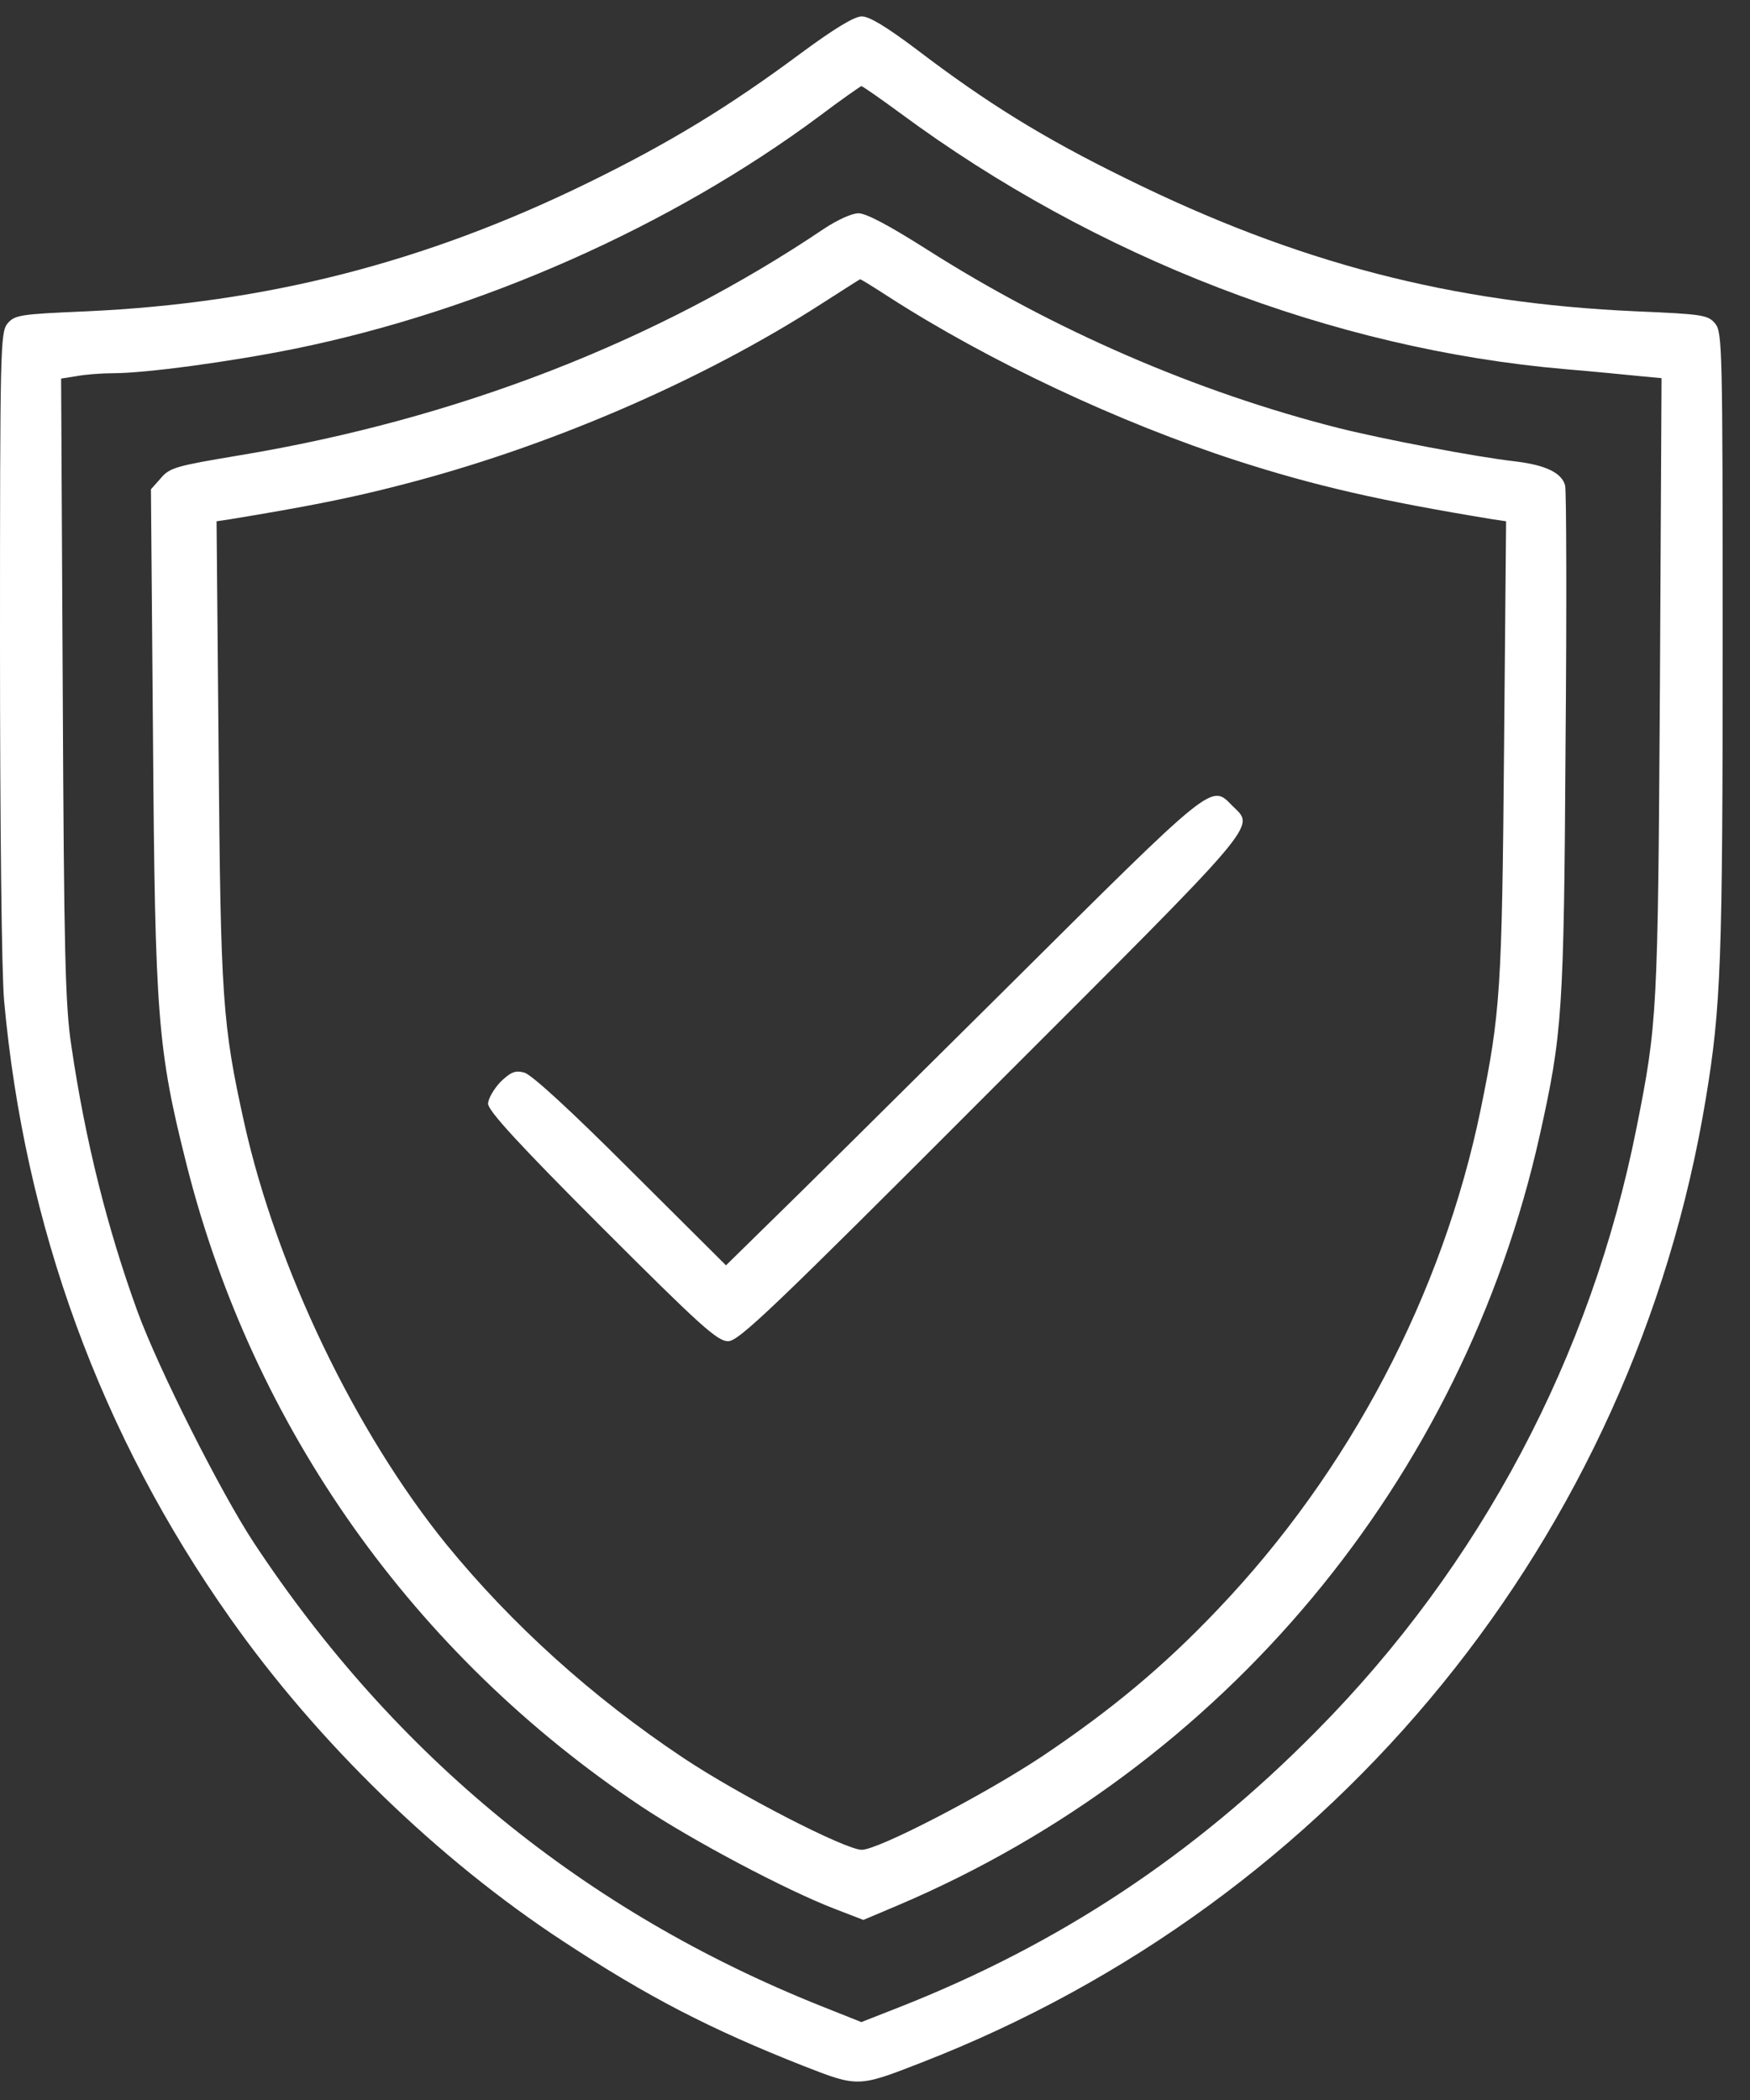
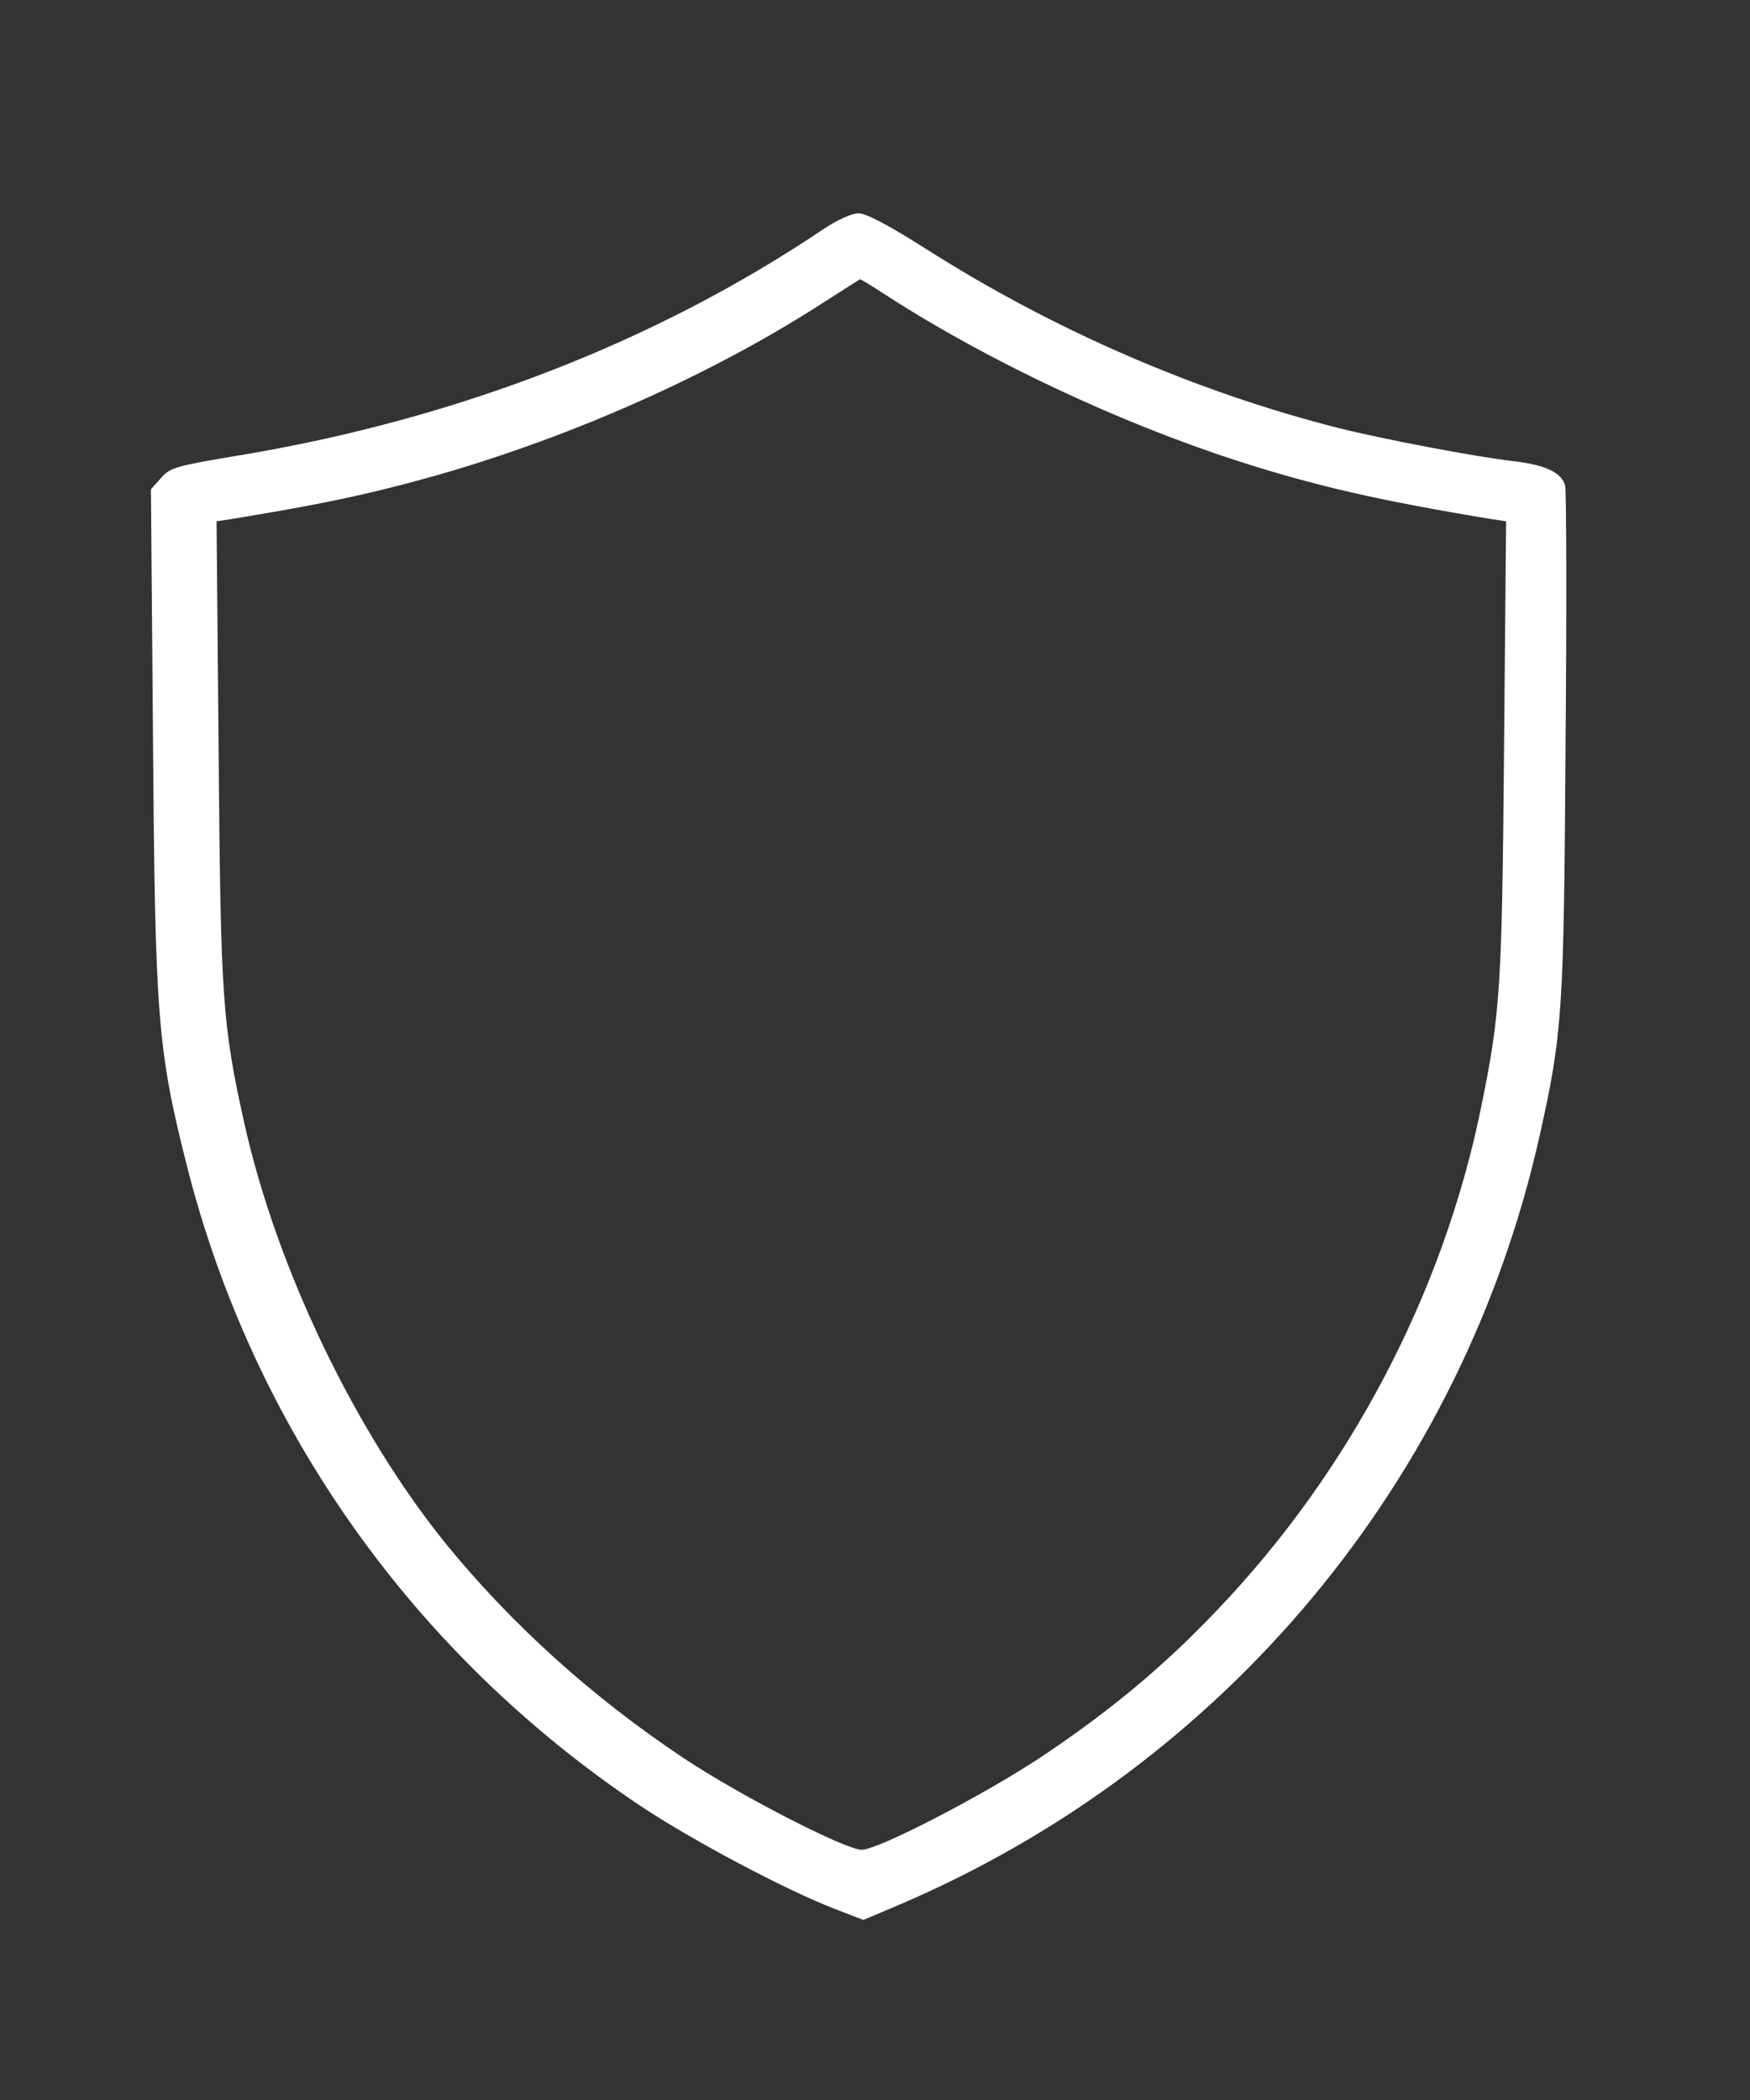
<svg xmlns="http://www.w3.org/2000/svg" width="40" height="48" viewBox="0 0 40 48" fill="none">
  <rect x="0" y="0" width="40" height="48" fill="#333333" stroke="none" />
-   <path d="M18.291 1.228C16.65 2.447 15.291 3.272 13.453 4.172C9.722 6 6.084 6.928 1.978 7.116C0.441 7.181 0.338 7.2 0.169 7.397C0.009 7.603 0 7.95 0 14.709C0 18.816 0.037 22.247 0.094 22.875C0.562 28.031 2.306 32.803 5.259 36.984C7.266 39.834 10.022 42.506 12.872 44.372C14.812 45.647 16.228 46.378 18.366 47.222C19.613 47.709 19.613 47.709 21.056 47.147C30.544 43.462 37.341 35.109 38.991 25.106C39.337 23.016 39.375 21.956 39.375 14.709C39.375 7.95 39.366 7.603 39.206 7.397C39.038 7.2 38.934 7.181 37.397 7.116C33.178 6.928 29.644 6.009 25.734 4.078C23.841 3.15 22.556 2.353 20.944 1.125C20.269 0.619 19.875 0.375 19.697 0.375C19.528 0.375 19.078 0.647 18.291 1.228ZM20.578 2.587C25.041 5.887 30.459 7.978 35.766 8.437C36.441 8.494 37.209 8.569 37.481 8.597L37.978 8.644L37.941 15.684C37.894 23.166 37.884 23.381 37.406 25.781C36.366 31.012 33.834 35.784 30.094 39.562C27.3 42.394 24.216 44.438 20.55 45.881L19.688 46.219L18.769 45.853C13.369 43.697 9.028 40.153 5.794 35.25C5.044 34.106 3.628 31.303 3.141 29.972C2.456 28.087 1.95 26.081 1.631 23.906C1.491 22.988 1.462 21.778 1.434 15.741L1.397 8.653L1.753 8.597C1.95 8.559 2.325 8.531 2.578 8.531C3.328 8.531 5.269 8.269 6.75 7.969C10.978 7.106 15.338 5.175 18.731 2.653C19.228 2.278 19.659 1.978 19.688 1.969C19.716 1.969 20.119 2.25 20.578 2.587Z" fill="#fff" />
  <path d="M18.844 5.222C15.009 7.809 10.444 9.581 5.484 10.406C4.022 10.65 3.881 10.687 3.675 10.931L3.45 11.184L3.497 16.866C3.544 23.259 3.6 23.981 4.266 26.625C5.784 32.634 9.459 37.819 14.653 41.287C15.853 42.084 17.962 43.2 19.078 43.631L19.734 43.884L20.531 43.547C27.994 40.369 33.431 33.834 35.194 25.95C35.709 23.634 35.747 23.166 35.784 17.025C35.812 13.894 35.803 11.222 35.775 11.1C35.7 10.809 35.334 10.631 34.641 10.547C33.731 10.444 31.622 10.04 30.609 9.787C27.347 8.962 24.066 7.537 21.169 5.691C20.325 5.156 19.8 4.875 19.622 4.875C19.472 4.875 19.144 5.025 18.844 5.222ZM20.316 6.787C22.603 8.259 25.575 9.656 28.266 10.528C30.066 11.109 31.547 11.447 34.116 11.869L34.425 11.915L34.378 17.137C34.331 22.612 34.294 23.166 33.844 25.359C32.972 29.587 30.844 33.637 27.825 36.797C26.587 38.1 25.387 39.094 23.822 40.144C22.481 41.034 20.072 42.281 19.697 42.281C19.322 42.281 16.884 41.025 15.619 40.181C13.537 38.794 11.7 37.134 10.2 35.297C8.119 32.728 6.328 28.997 5.587 25.687C5.081 23.409 5.044 22.837 4.997 17.184L4.95 11.915L5.259 11.869C7.031 11.578 8.025 11.381 9.141 11.091C12.488 10.237 16.022 8.719 18.787 6.937C19.256 6.637 19.65 6.384 19.659 6.384C19.669 6.375 19.969 6.562 20.316 6.787Z" fill="#fff" />
-   <path d="M22.969 22.622C20.522 25.05 18.084 27.469 17.55 27.984L16.594 28.922L14.409 26.747C13.022 25.359 12.141 24.553 11.981 24.516C11.775 24.459 11.672 24.506 11.438 24.731C11.287 24.891 11.156 25.116 11.156 25.228C11.156 25.387 11.869 26.166 13.753 28.05C16.012 30.309 16.397 30.656 16.641 30.656C16.884 30.656 17.606 29.972 22.659 24.909C28.884 18.684 28.688 18.928 28.172 18.422C27.675 17.916 27.797 17.822 22.969 22.622Z" fill="#fff" />
</svg>